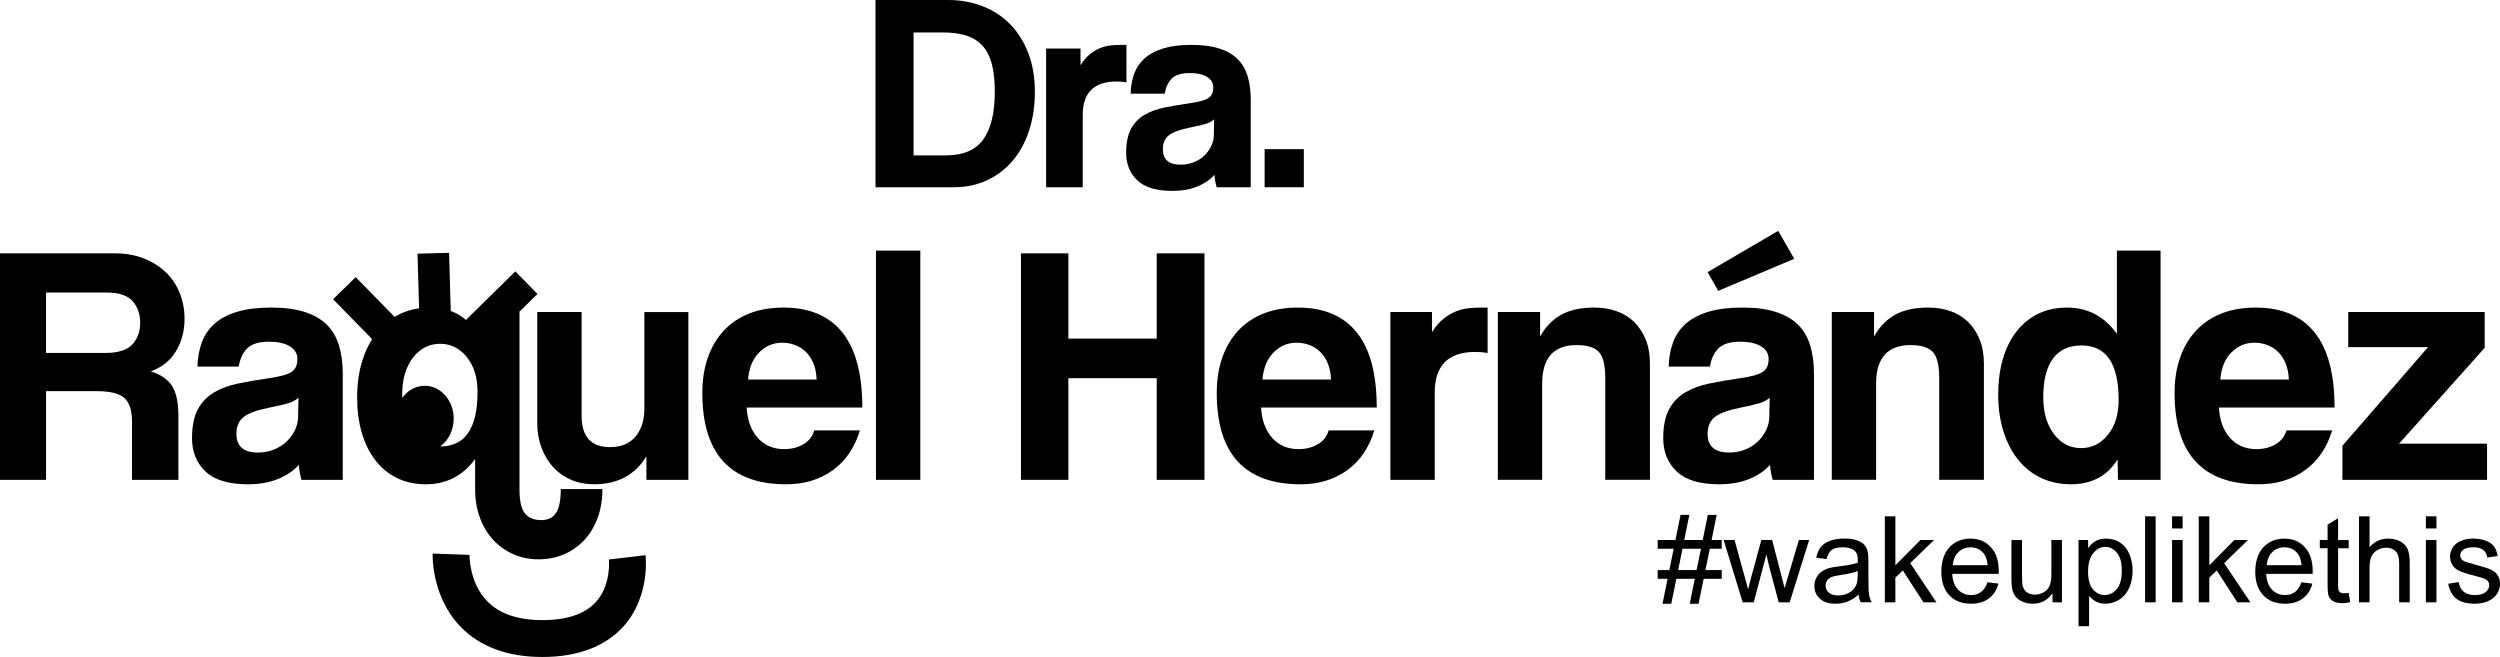
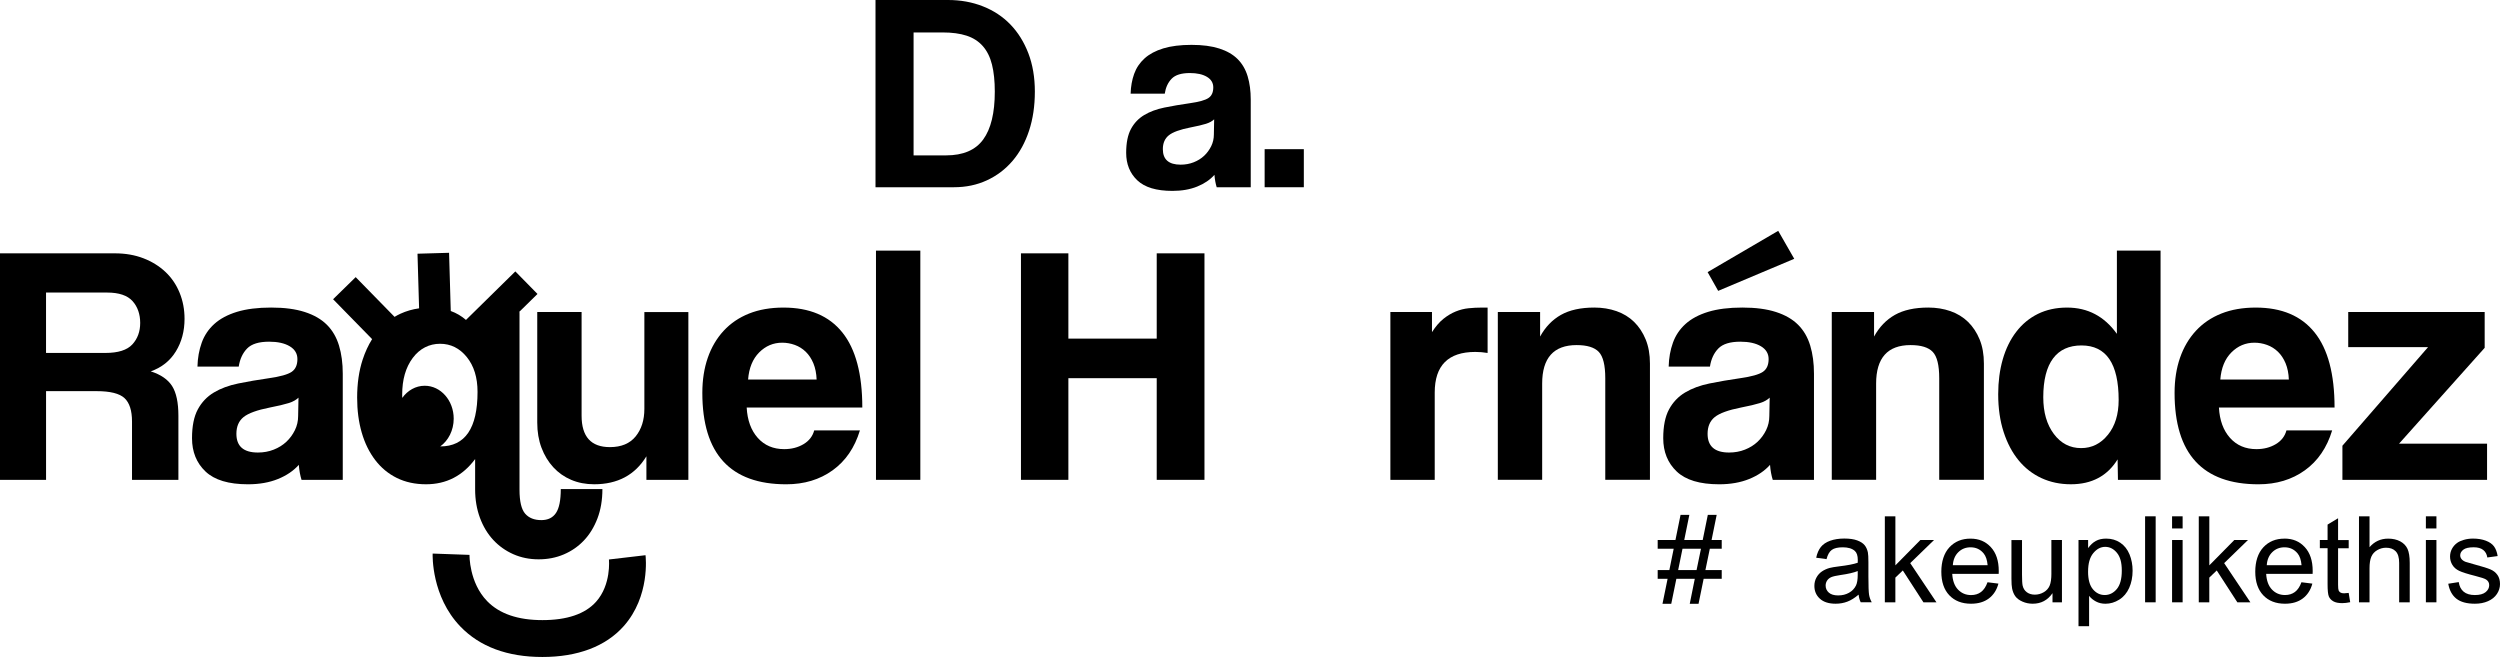
<svg xmlns="http://www.w3.org/2000/svg" id="Capa_2" viewBox="0 0 1066.55 280.29">
  <g id="Capa_2-2">
    <path d="M75.02,149.92c2.47-4.03,3.71-8.66,3.71-13.9,0-3.97-.7-7.68-2.11-11.13-1.41-3.45-3.42-6.41-6.04-8.88-2.62-2.47-5.75-4.41-9.39-5.82-3.64-1.4-7.69-2.11-12.15-2.11H0v96.63h19.65v-37.84h21.54c5.82,0,9.8.99,11.93,2.98s3.2,5.31,3.2,9.97v24.89h19.79v-27.36c0-5.62-.9-9.84-2.69-12.66-1.8-2.81-4.83-4.9-9.1-6.26,4.66-1.65,8.23-4.48,10.7-8.51ZM56.46,146.93c-2.24,2.43-6.07,3.64-11.5,3.64h-25.32v-25.76h26.06c5.04,0,8.66,1.22,10.84,3.64,2.18,2.42,3.27,5.62,3.27,9.31s-1.12,6.75-3.35,9.17Z" />
    <path d="M139.46,138.56c-2.38-2.38-5.53-4.2-9.46-5.46-3.92-1.26-8.61-1.89-14.33-1.89s-10.57.61-14.55,1.82c-3.98,1.22-7.21,2.94-9.68,5.17-2.47,2.23-4.27,4.9-5.38,8-1.12,3.11-1.73,6.5-1.82,10.19h17.61c.49-3.2,1.68-5.77,3.57-7.71s5.02-2.91,9.39-2.91c3.68,0,6.62.65,8.8,1.96s3.27,3.13,3.27,5.46c0,2.53-.82,4.35-2.47,5.46-1.65,1.11-4.85,2.01-9.6,2.69-4.75.68-9.15,1.44-13.17,2.26-4.03.83-7.5,2.11-10.41,3.86-2.91,1.74-5.19,4.14-6.84,7.2-1.65,3.06-2.47,7.16-2.47,12.3,0,5.82,1.92,10.55,5.75,14.19s9.87,5.46,18.12,5.46c4.85,0,9.12-.76,12.81-2.26s6.65-3.52,8.88-6.04c.19,2.42.58,4.56,1.16,6.4h17.59v-45.26c0-4.47-.53-8.47-1.6-12.01-1.07-3.54-2.79-6.5-5.17-8.88ZM125.81,183.52c-.93,1.89-2.14,3.54-3.64,4.95-1.5,1.41-3.3,2.53-5.38,3.35-2.09.83-4.35,1.24-6.77,1.24-6.11,0-9.17-2.66-9.17-8,0-3.1,1.02-5.48,3.06-7.13,2.04-1.64,5.78-3,11.21-4.07,3.49-.68,6.16-1.31,8-1.89,1.84-.58,3.25-1.36,4.22-2.33l-.15,7.84c0,2.14-.46,4.15-1.38,6.04Z" />
    <path d="M202.7,195.84v12.95c0,4.37.68,8.39,2.04,12.08s3.25,6.84,5.68,9.46,5.29,4.65,8.59,6.11c3.3,1.45,6.89,2.18,10.77,2.18s7.47-.7,10.77-2.11c3.3-1.41,6.16-3.4,8.59-5.97s4.34-5.7,5.75-9.39c1.4-3.68,2.11-7.85,2.11-12.51h-17.76c0,4.76-.68,8.15-2.04,10.19-1.36,2.04-3.45,3.06-6.26,3.06-3.01,0-5.31-.92-6.91-2.76-1.6-1.85-2.4-5.24-2.4-10.19v-75.82h-.18l7.85-7.71-9.45-9.62-21.06,20.7c-1.91-1.66-4.08-2.94-6.49-3.81l-.72-24.83-13.47.39.68,23.3c-2.82.39-5.47,1.16-7.95,2.3-.87.4-1.71.85-2.52,1.34l-16.58-16.95-9.64,9.43,16.65,17.02c-1.63,2.59-2.99,5.53-4.06,8.81-1.55,4.75-2.33,10.14-2.33,16.15,0,5.44.65,10.41,1.96,14.92s3.23,8.41,5.75,11.71c2.52,3.3,5.6,5.85,9.24,7.64,3.64,1.79,7.78,2.69,12.44,2.69,8.64,0,15.62-3.59,20.96-10.77ZM187.88,190.46s-.04,0-.07,0c3.45-2.49,5.75-6.86,5.75-11.85,0-7.75-5.53-14.04-12.36-14.04-3.87,0-7.32,2.02-9.59,5.18-.01-.47-.03-.93-.03-1.41,0-6.4,1.5-11.61,4.51-15.64,3-4.03,7.09-6.04,11.64-6.04s8.36,1.89,11.42,5.67c3.05,3.78,4.58,8.73,4.58,14.84,0,15.52-5.29,23.28-15.86,23.28h0Z" />
    <path d="M274.9,174.46c0,4.75-1.24,8.65-3.71,11.71-2.48,3.05-6.14,4.58-10.99,4.58-8.05,0-12.08-4.46-12.08-13.39v-44.24h-18.92v47.15c0,3.98.61,7.57,1.82,10.77,1.21,3.2,2.88,5.96,5.02,8.29,2.13,2.32,4.68,4.12,7.64,5.38,2.95,1.26,6.23,1.89,9.82,1.89,10,0,17.42-3.97,22.27-11.93v10.06h17.9v-71.6h-18.77v41.33Z" />
    <path d="M359.37,141.84c-5.67-7.08-14.04-10.62-25.1-10.62-5.53,0-10.43.85-14.7,2.55-4.27,1.7-7.88,4.15-10.84,7.35-2.96,3.21-5.22,7.04-6.77,11.5-1.55,4.46-2.33,9.46-2.33,14.99,0,26,11.93,39,35.8,39,7.66,0,14.26-1.99,19.79-5.97,5.53-3.98,9.41-9.66,11.64-17.03h-19.5c-.68,2.52-2.2,4.48-4.58,5.89s-5.12,2.11-8.22,2.11c-4.66,0-8.42-1.6-11.28-4.8s-4.44-7.52-4.73-12.95h49.33c0-14.27-2.83-24.94-8.51-32.02ZM319.15,161.92c.39-4.95,1.97-8.8,4.73-11.57s6.04-4.15,9.82-4.15c1.84,0,3.63.32,5.38.95s3.3,1.6,4.66,2.91c1.35,1.31,2.44,2.96,3.27,4.95.82,1.99,1.28,4.29,1.38,6.91h-29.24Z" />
    <rect x="373.71" y="106.92" width="18.92" height="97.79" />
    <polygon points="493.48 144.46 455.79 144.46 455.79 108.08 435.56 108.08 435.56 204.71 455.79 204.71 455.79 161.34 493.48 161.34 493.48 204.71 513.85 204.71 513.85 108.08 493.48 108.08 493.48 144.46" />
-     <path d="M587.34,173.86c0-14.27-2.83-24.94-8.51-32.02-5.67-7.08-14.04-10.62-25.1-10.62-5.53,0-10.43.85-14.7,2.55s-7.88,4.15-10.84,7.35c-2.96,3.21-5.22,7.04-6.77,11.5-1.55,4.46-2.33,9.46-2.33,14.99,0,26,11.93,39,35.8,39,7.66,0,14.26-1.99,19.79-5.97,5.53-3.98,9.41-9.66,11.64-17.03h-19.5c-.68,2.52-2.2,4.48-4.58,5.89-2.38,1.41-5.12,2.11-8.22,2.11-4.66,0-8.42-1.6-11.28-4.8s-4.44-7.52-4.73-12.95h49.33ZM543.33,150.35c2.76-2.77,6.04-4.15,9.82-4.15,1.84,0,3.63.32,5.38.95s3.3,1.6,4.66,2.91c1.35,1.31,2.44,2.96,3.27,4.95.82,1.99,1.28,4.29,1.38,6.91h-29.24c.39-4.95,1.97-8.8,4.73-11.57Z" />
    <path d="M626.49,131.51c-1.85.19-3.67.65-5.46,1.38-1.8.73-3.54,1.77-5.24,3.13s-3.33,3.26-4.88,5.68v-8.59h-17.75v71.6h18.92v-37.25c0-11.55,5.77-17.32,17.32-17.32,1.75,0,3.49.15,5.24.44v-19.36h-2.47c-1.95,0-3.84.1-5.68.29Z" />
    <path d="M697.13,137.32c-2.08-2.03-4.58-3.56-7.49-4.58-2.91-1.02-6.07-1.53-9.46-1.53-5.82,0-10.57,1.05-14.26,3.13-3.69,2.09-6.65,5.17-8.88,9.24v-10.48h-18.04v71.6h18.92v-41.04c0-10.96,4.9-16.44,14.7-16.44,4.46,0,7.62.97,9.46,2.91,1.84,1.95,2.76,5.68,2.76,11.21v43.36h19.06v-49.62c0-3.88-.61-7.3-1.82-10.26-1.22-2.96-2.86-5.46-4.95-7.5Z" />
    <path d="M767.11,138.56c-2.38-2.38-5.53-4.2-9.46-5.46-3.92-1.26-8.61-1.89-14.33-1.89s-10.57.61-14.55,1.82c-3.98,1.22-7.21,2.94-9.68,5.17-2.47,2.23-4.27,4.9-5.38,8-1.12,3.11-1.73,6.5-1.82,10.19h17.61c.49-3.2,1.68-5.77,3.57-7.71s5.02-2.91,9.39-2.91c3.68,0,6.62.65,8.8,1.96s3.27,3.13,3.27,5.46c0,2.53-.82,4.35-2.47,5.46-1.65,1.11-4.85,2.01-9.6,2.69-4.75.68-9.15,1.44-13.17,2.26-4.03.83-7.5,2.11-10.41,3.86-2.91,1.74-5.19,4.14-6.84,7.2-1.65,3.06-2.47,7.16-2.47,12.3,0,5.82,1.92,10.55,5.75,14.19s9.87,5.46,18.12,5.46c4.85,0,9.12-.76,12.81-2.26s6.65-3.52,8.88-6.04c.19,2.42.58,4.56,1.16,6.4h17.59v-45.26c0-4.47-.53-8.47-1.6-12.01-1.07-3.54-2.79-6.5-5.17-8.88ZM753.45,183.52c-.93,1.89-2.14,3.54-3.64,4.95-1.5,1.41-3.3,2.53-5.38,3.35-2.09.83-4.35,1.24-6.77,1.24-6.11,0-9.17-2.66-9.17-8,0-3.1,1.02-5.48,3.06-7.13,2.04-1.64,5.78-3,11.21-4.07,3.49-.68,6.16-1.31,8-1.89,1.84-.58,3.25-1.36,4.22-2.33l-.15,7.84c0,2.14-.46,4.15-1.38,6.04Z" />
    <polygon points="733.01 124.09 765.46 110.41 758.62 98.48 728.5 116.09 733.01 124.09 733.01 124.09" />
    <path d="M846.37,204.7v-49.62c0-3.88-.61-7.3-1.82-10.26-1.22-2.96-2.86-5.46-4.95-7.5-2.08-2.03-4.58-3.56-7.49-4.58-2.91-1.02-6.07-1.53-9.46-1.53-5.82,0-10.57,1.05-14.26,3.13-3.69,2.09-6.65,5.17-8.88,9.24v-10.48h-18.04v71.6h18.92v-41.04c0-10.96,4.9-16.44,14.7-16.44,4.46,0,7.62.97,9.46,2.91,1.84,1.95,2.76,5.68,2.76,11.21v43.36h19.06Z" />
    <path d="M903.11,142.43c-5.34-7.47-12.42-11.21-21.25-11.21-4.65,0-8.8.9-12.44,2.69-3.64,1.8-6.72,4.34-9.24,7.64-2.53,3.29-4.45,7.2-5.75,11.71s-1.96,9.49-1.96,14.92c0,6.01.78,11.4,2.33,16.15,1.55,4.76,3.68,8.78,6.4,12.08,2.71,3.3,5.96,5.82,9.75,7.57s7.96,2.62,12.52,2.62c8.93,0,15.57-3.54,19.94-10.62l.15,8.73h18.18v-97.79h-18.63v35.51ZM899.27,185.49c-3.05,3.79-6.86,5.68-11.42,5.68h0c-4.75,0-8.63-2.01-11.64-6.04-3.01-4.02-4.51-9.24-4.51-15.64,0-14.75,5.73-22.12,16.3-22.12s15.86,7.76,15.86,23.28c0,6.11-1.52,11.06-4.58,14.84Z" />
    <path d="M975.45,183.61c-.68,2.52-2.2,4.48-4.58,5.89s-5.12,2.11-8.22,2.11c-4.66,0-8.42-1.6-11.28-4.8-2.86-3.2-4.44-7.52-4.73-12.95h49.33c0-14.27-2.83-24.94-8.51-32.02-5.67-7.08-14.04-10.62-25.1-10.62-5.53,0-10.43.85-14.7,2.55-4.27,1.7-7.88,4.15-10.84,7.35-2.96,3.21-5.22,7.04-6.77,11.5-1.55,4.46-2.33,9.46-2.33,14.99,0,26,11.93,39,35.8,39,7.66,0,14.26-1.99,19.79-5.97,5.53-3.98,9.41-9.66,11.64-17.03h-19.5ZM951.96,150.35c2.76-2.77,6.04-4.15,9.82-4.15,1.84,0,3.63.32,5.38.95s3.3,1.6,4.66,2.91c1.35,1.31,2.44,2.96,3.27,4.95.82,1.99,1.28,4.29,1.38,6.91h-29.24c.39-4.95,1.97-8.8,4.73-11.57Z" />
    <polygon points="1061.03 204.71 1061.03 189.28 1023.48 189.28 1060.01 148.39 1060.01 133.11 1001.8 133.11 1001.8 148.1 1035.85 148.1 999.32 190.16 999.32 204.71 999.33 204.71 1061.03 204.71" />
    <path d="M441.49,39.1c0-6.09-.93-11.55-2.77-16.36-1.85-4.81-4.39-8.9-7.64-12.27s-7.15-5.95-11.73-7.76-9.55-2.71-14.92-2.71h-30.92v79.88h33.45c5.13,0,9.82-.98,14.07-2.95,4.25-1.96,7.9-4.73,10.95-8.3s5.39-7.86,7.04-12.87,2.47-10.57,2.47-16.66ZM419.47,59.49c-3.29,4.54-8.58,6.8-15.88,6.8h-13.84V13.84h12.39c4.01,0,7.42.46,10.23,1.38,2.81.92,5.12,2.41,6.92,4.45,1.8,2.05,3.11,4.67,3.91,7.88.8,3.21,1.2,7.06,1.2,11.55,0,9.06-1.64,15.86-4.93,20.39Z" />
-     <path d="M461.92,49.1c0-9.55,4.78-14.32,14.32-14.32,1.44,0,2.89.12,4.33.36v-16h-2.04c-1.6,0-3.17.08-4.69.24-1.52.16-3.03.54-4.51,1.14-1.48.61-2.93,1.47-4.33,2.59s-2.75,2.69-4.03,4.69v-7.1h-14.68v59.18h-.01s15.64.01,15.64.01v-30.79Z" />
    <path d="M533.59,79.88v-37.41c0-3.68-.44-6.99-1.32-9.92s-2.31-5.37-4.27-7.34c-1.97-1.96-4.57-3.47-7.82-4.51s-7.12-1.56-11.85-1.56-8.74.5-12.03,1.5-5.96,2.43-8,4.27c-2.04,1.85-3.53,4.05-4.45,6.62-.92,2.57-1.42,5.37-1.5,8.42h14.56c.4-2.65,1.39-4.77,2.95-6.38,1.57-1.61,4.15-2.41,7.76-2.41,3.05,0,5.48.54,7.28,1.62,1.81,1.08,2.71,2.59,2.71,4.51,0,2.09-.68,3.59-2.04,4.51-1.36.93-4.01,1.67-7.94,2.23s-7.56,1.18-10.89,1.86c-3.33.68-6.19,1.75-8.6,3.19-2.4,1.44-4.29,3.42-5.65,5.95-1.36,2.53-2.04,5.92-2.04,10.17,0,4.81,1.58,8.72,4.75,11.73,3.17,3.01,8.16,4.51,14.98,4.51,4.01,0,7.54-.62,10.59-1.86,3.05-1.24,5.49-2.9,7.34-4.99.16,2,.48,3.77.96,5.29h-.04s14.56,0,14.56,0ZM516.72,62.37c-.77,1.56-1.77,2.93-3.01,4.09-1.24,1.17-2.73,2.09-4.45,2.77-1.72.68-3.59,1.02-5.59,1.02-5.05,0-7.58-2.21-7.58-6.62,0-2.56.85-4.53,2.53-5.89,1.68-1.37,4.77-2.49,9.26-3.37,2.89-.56,5.1-1.08,6.62-1.56,1.51-.48,2.68-1.12,3.48-1.91l-.12,6.48c0,1.76-.38,3.43-1.14,4.99Z" />
    <rect x="539.52" y="63.64" width="16.72" height="16.24" />
    <path d="M259.78,238.69c.01.11,1.06,10.75-5.51,18.06-4.65,5.18-12.34,7.8-22.86,7.8s-18.35-2.72-23.57-8.08c-7.75-7.96-7.54-19.64-7.54-19.75l-15.72-.56c-.03.74-.56,18.25,11.82,31.12,8.3,8.63,20.08,13,35.01,13s26.95-4.44,34.71-13.19c11.25-12.69,9.36-29.52,9.27-30.23l-15.62,1.83Z" />
    <path d="M732.37,219.64h-3.78l-2.18,10.74h-7.88l2.18-10.74h-3.75l-2.18,10.74h-7.58v3.73h6.83l-1.85,9.09h-4.98v3.73h4.23l-2.18,10.66h3.74l2.18-10.66h7.86l-2.15,10.66h3.75l2.18-10.66h7.71v-3.73h-6.96l1.88-9.09h5.08v-3.73h-4.33l2.18-10.74ZM723.79,243.19h-7.85l1.85-9.09h7.88l-1.88,9.09Z" />
-     <path d="M762.88,245.75l-1.53,5.13-1.33-5.08-3.98-15.42h-4.63l-4.23,15.57c-.85,3.37-1.31,5.2-1.38,5.48l-1.58-5.71-4.23-15.34h-4.66l8.13,26.58h.02s4.71,0,4.71,0l5.38-20.45,1.03,4.53,4.23,15.92h4.68l8.31-26.58h-4.38l-4.56,15.37Z" />
    <path d="M797.1,245.81v-6.01c0-2.01-.08-3.39-.23-4.16-.27-1.24-.73-2.26-1.4-3.07s-1.71-1.49-3.13-2.02c-1.42-.53-3.25-.8-5.53-.8s-4.29.32-6.03.94c-1.74.63-3.06,1.52-3.98,2.68-.92,1.16-1.58,2.68-1.98,4.57l4.41.6c.48-1.88,1.23-3.2,2.24-3.94s2.57-1.11,4.69-1.11c2.27,0,3.98.51,5.13,1.53.85.75,1.28,2.05,1.28,3.88,0,.17-.01.56-.03,1.18-1.71.6-4.39,1.12-8.03,1.55-1.78.22-3.12.45-4,.68-1.2.34-2.28.83-3.24,1.48-.96.65-1.74,1.51-2.33,2.59s-.89,2.27-.89,3.57c0,2.22.78,4.04,2.35,5.47,1.57,1.43,3.81,2.14,6.73,2.14,1.77,0,3.43-.3,4.97-.88,1.55-.58,3.15-1.58,4.82-3h0c.13,1.24.43,2.34.9,3.27h4.71c-.57-1.02-.95-2.08-1.14-3.19-.19-1.11-.29-3.76-.29-7.95ZM791.81,249.76c-.64,1.32-1.63,2.36-2.98,3.12s-2.88,1.14-4.63,1.14-3.09-.4-3.99-1.2-1.36-1.8-1.36-3c0-.78.21-1.5.63-2.14.42-.64,1.01-1.13,1.78-1.46.77-.33,2.08-.63,3.93-.9,3.26-.46,5.71-1.03,7.35-1.7v1.64c0,1.98-.25,3.48-.73,4.5Z" />
    <polygon points="825.1 230.38 819.27 230.38 808.61 241.19 808.61 220.27 804.11 220.27 804.11 256.96 808.6 256.96 808.6 246.42 811.78 243.37 820.57 256.96 826.13 256.96 814.94 240.24 825.1 230.38" />
    <path d="M840.62,229.79c-3.67,0-6.66,1.23-8.96,3.7-2.3,2.47-3.45,6.09-3.45,10.41s1.14,7.68,3.42,10.07,5.36,3.59,9.25,3.59c3.09,0,5.62-.75,7.61-2.25s3.35-3.61,4.08-6.33l-4.66-.58v.02c-.69,1.9-1.61,3.28-2.78,4.15s-2.58,1.3-4.23,1.3c-2.22,0-4.08-.78-5.56-2.33-1.49-1.55-2.31-3.79-2.48-6.71h19.82c.03-.53.03-.93.03-1.2,0-4.39-1.13-7.79-3.38-10.21-2.25-2.42-5.04-3.63-8.71-3.63ZM833.12,241.12c.15-2.32.93-4.16,2.34-5.55,1.41-1.39,3.15-2.08,5.22-2.08,2.29,0,4.15.86,5.58,2.6.93,1.12,1.5,2.79,1.7,5.03h-14.84Z" />
    <path d="M875.17,244.63c0,2.27-.24,3.99-.74,5.19-.5,1.2-1.34,2.14-2.52,2.83s-2.45,1.04-3.8,1.04-2.48-.34-3.4-1.01c-.92-.67-1.52-1.61-1.8-2.79-.19-.82-.28-2.41-.28-4.76v-14.74h-4.51v16.47c0,1.91.1,3.32.28,4.2.27,1.32.73,2.44,1.39,3.34s1.67,1.66,3.03,2.26c1.36.6,2.82.9,4.39.9,3.55,0,6.36-1.5,8.43-4.5v3.9h0s4.03.01,4.03.01v-26.58h-4.51v14.24Z" />
    <path d="M904.55,231.53c-1.74-1.17-3.74-1.75-6.01-1.75-1.74,0-3.21.33-4.43,1.01-1.22.67-2.31,1.69-3.28,3.04v-3.45h-4.1v36.77h.02s4.5.01,4.5.01v-12.94c.77.97,1.75,1.77,2.94,2.4s2.54.95,4.04.95c2.05,0,4.01-.58,5.87-1.74,1.86-1.16,3.27-2.83,4.25-5.01.97-2.18,1.46-4.63,1.46-7.35,0-2.54-.45-4.87-1.33-7-.89-2.12-2.19-3.77-3.93-4.94ZM903.06,251.31c-1.42,1.69-3.17,2.54-5.14,2.54s-3.65-.81-5.03-2.45c-1.39-1.63-2.08-4.16-2.08-7.58h.01c0-3.43.73-6.04,2.21-7.83,1.47-1.79,3.16-2.69,5.09-2.69s3.6.84,4.99,2.53c1.39,1.69,2.09,4.06,2.09,7.61s-.72,6.18-2.14,7.87Z" />
    <rect x="915.14" y="220.27" width="4.51" height="36.69" />
    <rect x="926.65" y="230.38" width="4.5" height="26.58" />
    <rect x="926.65" y="220.27" width="4.5" height="5.18" />
    <polygon points="959.03 230.38 953.2 230.38 942.54 241.19 942.54 220.27 938.04 220.27 938.04 256.96 942.53 256.96 942.53 246.42 945.71 243.37 954.5 256.96 960.06 256.96 948.87 240.24 959.03 230.38" />
-     <path d="M974.55,229.79c-3.67,0-6.66,1.23-8.96,3.7-2.3,2.47-3.45,6.09-3.45,10.41s1.14,7.68,3.42,10.07,5.36,3.59,9.25,3.59c3.09,0,5.62-.75,7.61-2.25s3.35-3.61,4.08-6.33l-4.66-.58v.02c-.69,1.9-1.61,3.28-2.78,4.15-1.17.87-2.58,1.3-4.23,1.3-2.22,0-4.08-.78-5.56-2.33-1.49-1.55-2.31-3.79-2.48-6.71h19.82c.03-.53.03-.93.03-1.2,0-4.39-1.13-7.79-3.38-10.21-2.25-2.42-5.04-3.63-8.71-3.63ZM967.05,241.12c.15-2.32.93-4.16,2.34-5.55,1.41-1.39,3.15-2.08,5.22-2.08,2.29,0,4.15.86,5.58,2.6.93,1.12,1.5,2.79,1.7,5.03h-14.84Z" />
+     <path d="M974.55,229.79c-3.67,0-6.66,1.23-8.96,3.7-2.3,2.47-3.45,6.09-3.45,10.41s1.14,7.68,3.42,10.07,5.36,3.59,9.25,3.59c3.09,0,5.62-.75,7.61-2.25s3.35-3.61,4.08-6.33l-4.66-.58c-.69,1.9-1.61,3.28-2.78,4.15-1.17.87-2.58,1.3-4.23,1.3-2.22,0-4.08-.78-5.56-2.33-1.49-1.55-2.31-3.79-2.48-6.71h19.82c.03-.53.03-.93.03-1.2,0-4.39-1.13-7.79-3.38-10.21-2.25-2.42-5.04-3.63-8.71-3.63ZM967.05,241.12c.15-2.32.93-4.16,2.34-5.55,1.41-1.39,3.15-2.08,5.22-2.08,2.29,0,4.15.86,5.58,2.6.93,1.12,1.5,2.79,1.7,5.03h-14.84Z" />
    <path d="M1000.03,253.12c-.67,0-1.18-.11-1.54-.33-.36-.22-.62-.51-.78-.88-.16-.37-.24-1.19-.24-2.48v-15.54h4.53v-3.5h-4.53v-9.29l-4.48,2.7v6.58h-3.3v3.5h3.3v15.29c0,2.7.18,4.48.55,5.32.36.84,1,1.52,1.9,2.04.9.52,2.16.78,3.8.78,1,0,2.13-.13,3.4-.4l-.65-3.96c-.81.11-1.47.17-1.96.17Z" />
    <path d="M1001.99,252.93v.02s.01,0,.02,0l-.02-.02Z" />
    <path d="M1023.98,230.95c-1.45-.77-3.16-1.16-5.13-1.16-3.2,0-5.86,1.21-7.96,3.65v-13.17h-4.5v36.71s4.5,0,4.5,0v-14.54c0-2.09.25-3.73.75-4.91.51-1.19,1.34-2.13,2.52-2.82s2.44-1.04,3.77-1.04c1.78,0,3.17.51,4.14,1.54.97,1.03,1.46,2.67,1.46,4.92v16.84h4.51v-16.84c0-2.61-.32-4.59-.94-5.96-.63-1.37-1.67-2.44-3.12-3.22Z" />
    <rect x="1034.93" y="220.27" width="4.5" height="5.18" />
    <rect x="1034.93" y="230.38" width="4.5" height="26.58" />
    <path d="M1065.47,245.3c-.72-1.04-1.71-1.83-2.97-2.37-1.26-.54-3.48-1.24-6.67-2.09-2.2-.6-3.53-.98-3.98-1.15-.79-.32-1.36-.72-1.73-1.2-.37-.47-.55-1-.55-1.58,0-.91.45-1.72,1.33-2.4.88-.69,2.36-1.03,4.43-1.03,1.75,0,3.11.38,4.07,1.15.96.76,1.54,1.83,1.74,3.2l4.41-.6c-.28-1.72-.8-3.09-1.55-4.12-.75-1.03-1.91-1.84-3.49-2.44-1.57-.6-3.41-.9-5.49-.9-1.38,0-2.68.18-3.89.54-1.21.35-2.17.79-2.87,1.31-.93.67-1.67,1.51-2.21,2.52s-.81,2.11-.81,3.29c0,1.31.33,2.49.99,3.57.66,1.08,1.62,1.92,2.9,2.53,1.28.61,3.57,1.34,6.87,2.17,2.46.62,3.99,1.13,4.61,1.53.89.58,1.33,1.38,1.33,2.4,0,1.14-.49,2.13-1.5,2.97-1.01.84-2.56,1.26-4.61,1.26s-3.65-.48-4.79-1.43-1.84-2.31-2.09-4.1l-4.46.7h-.02c.5,2.82,1.66,4.95,3.47,6.38s4.45,2.15,7.9,2.15c2.09,0,3.96-.36,5.61-1.09,1.65-.73,2.91-1.75,3.79-3.08.87-1.32,1.31-2.71,1.31-4.24s-.36-2.82-1.08-3.85Z" />
  </g>
</svg>